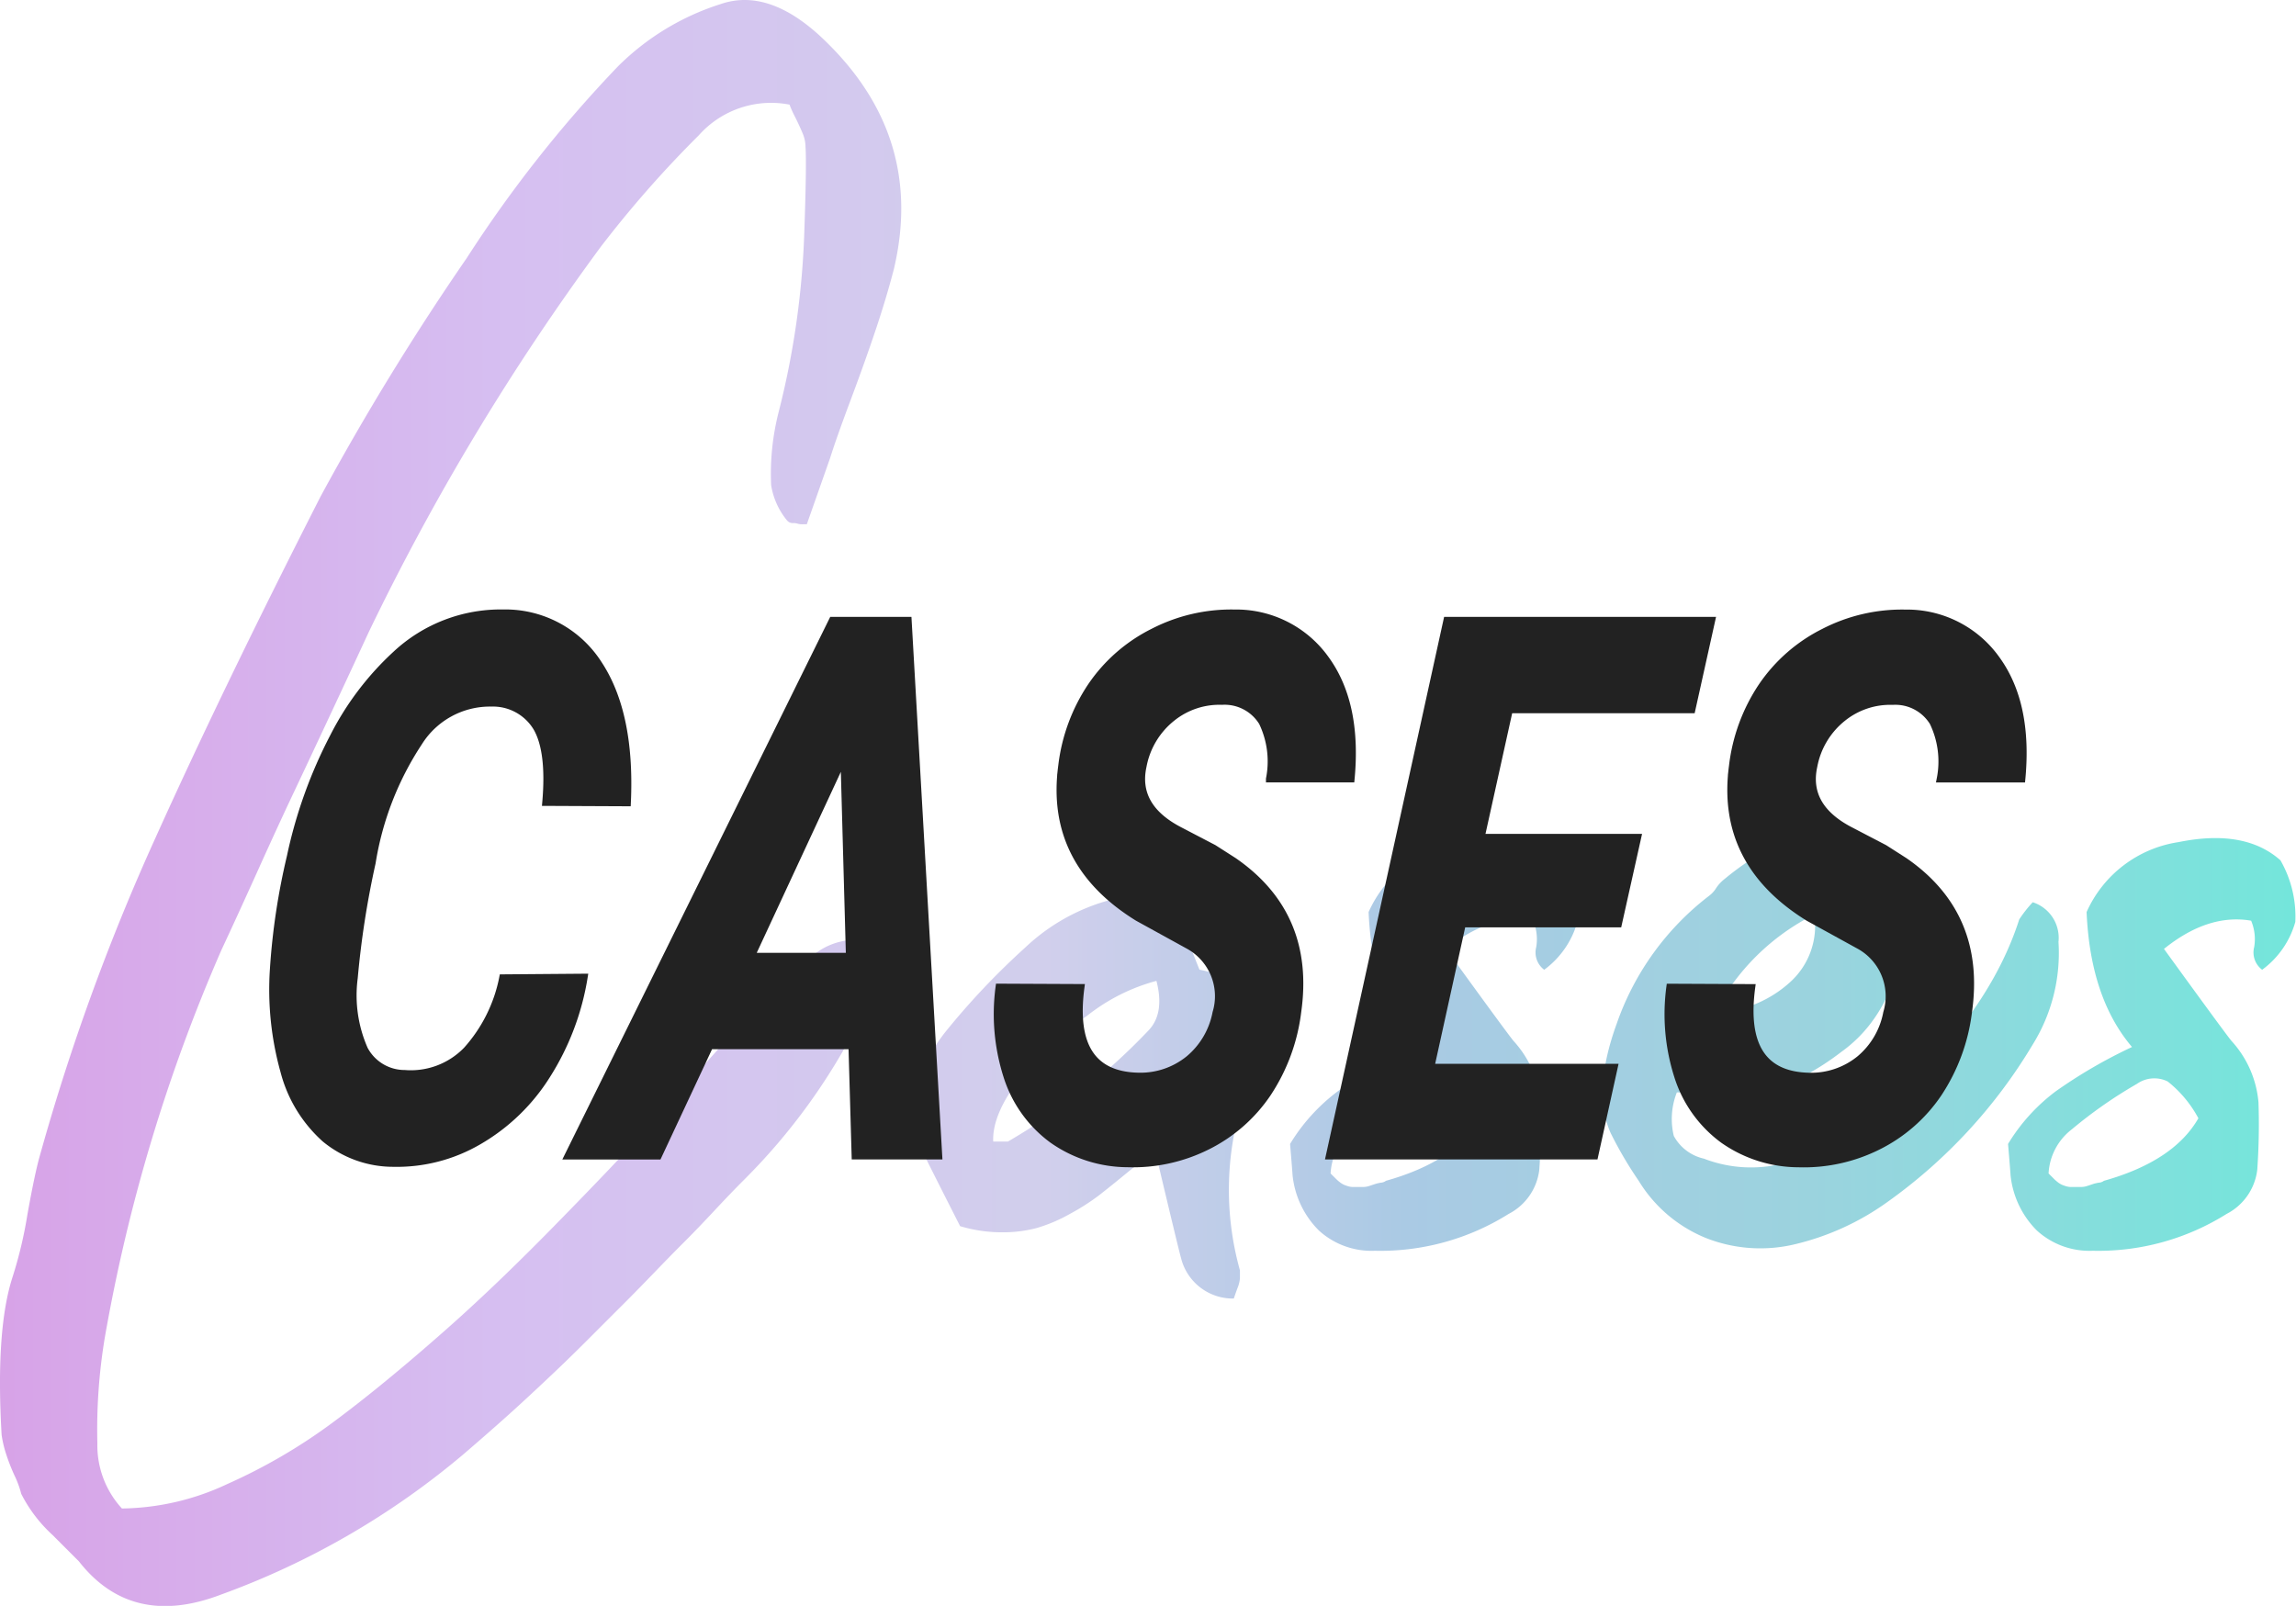
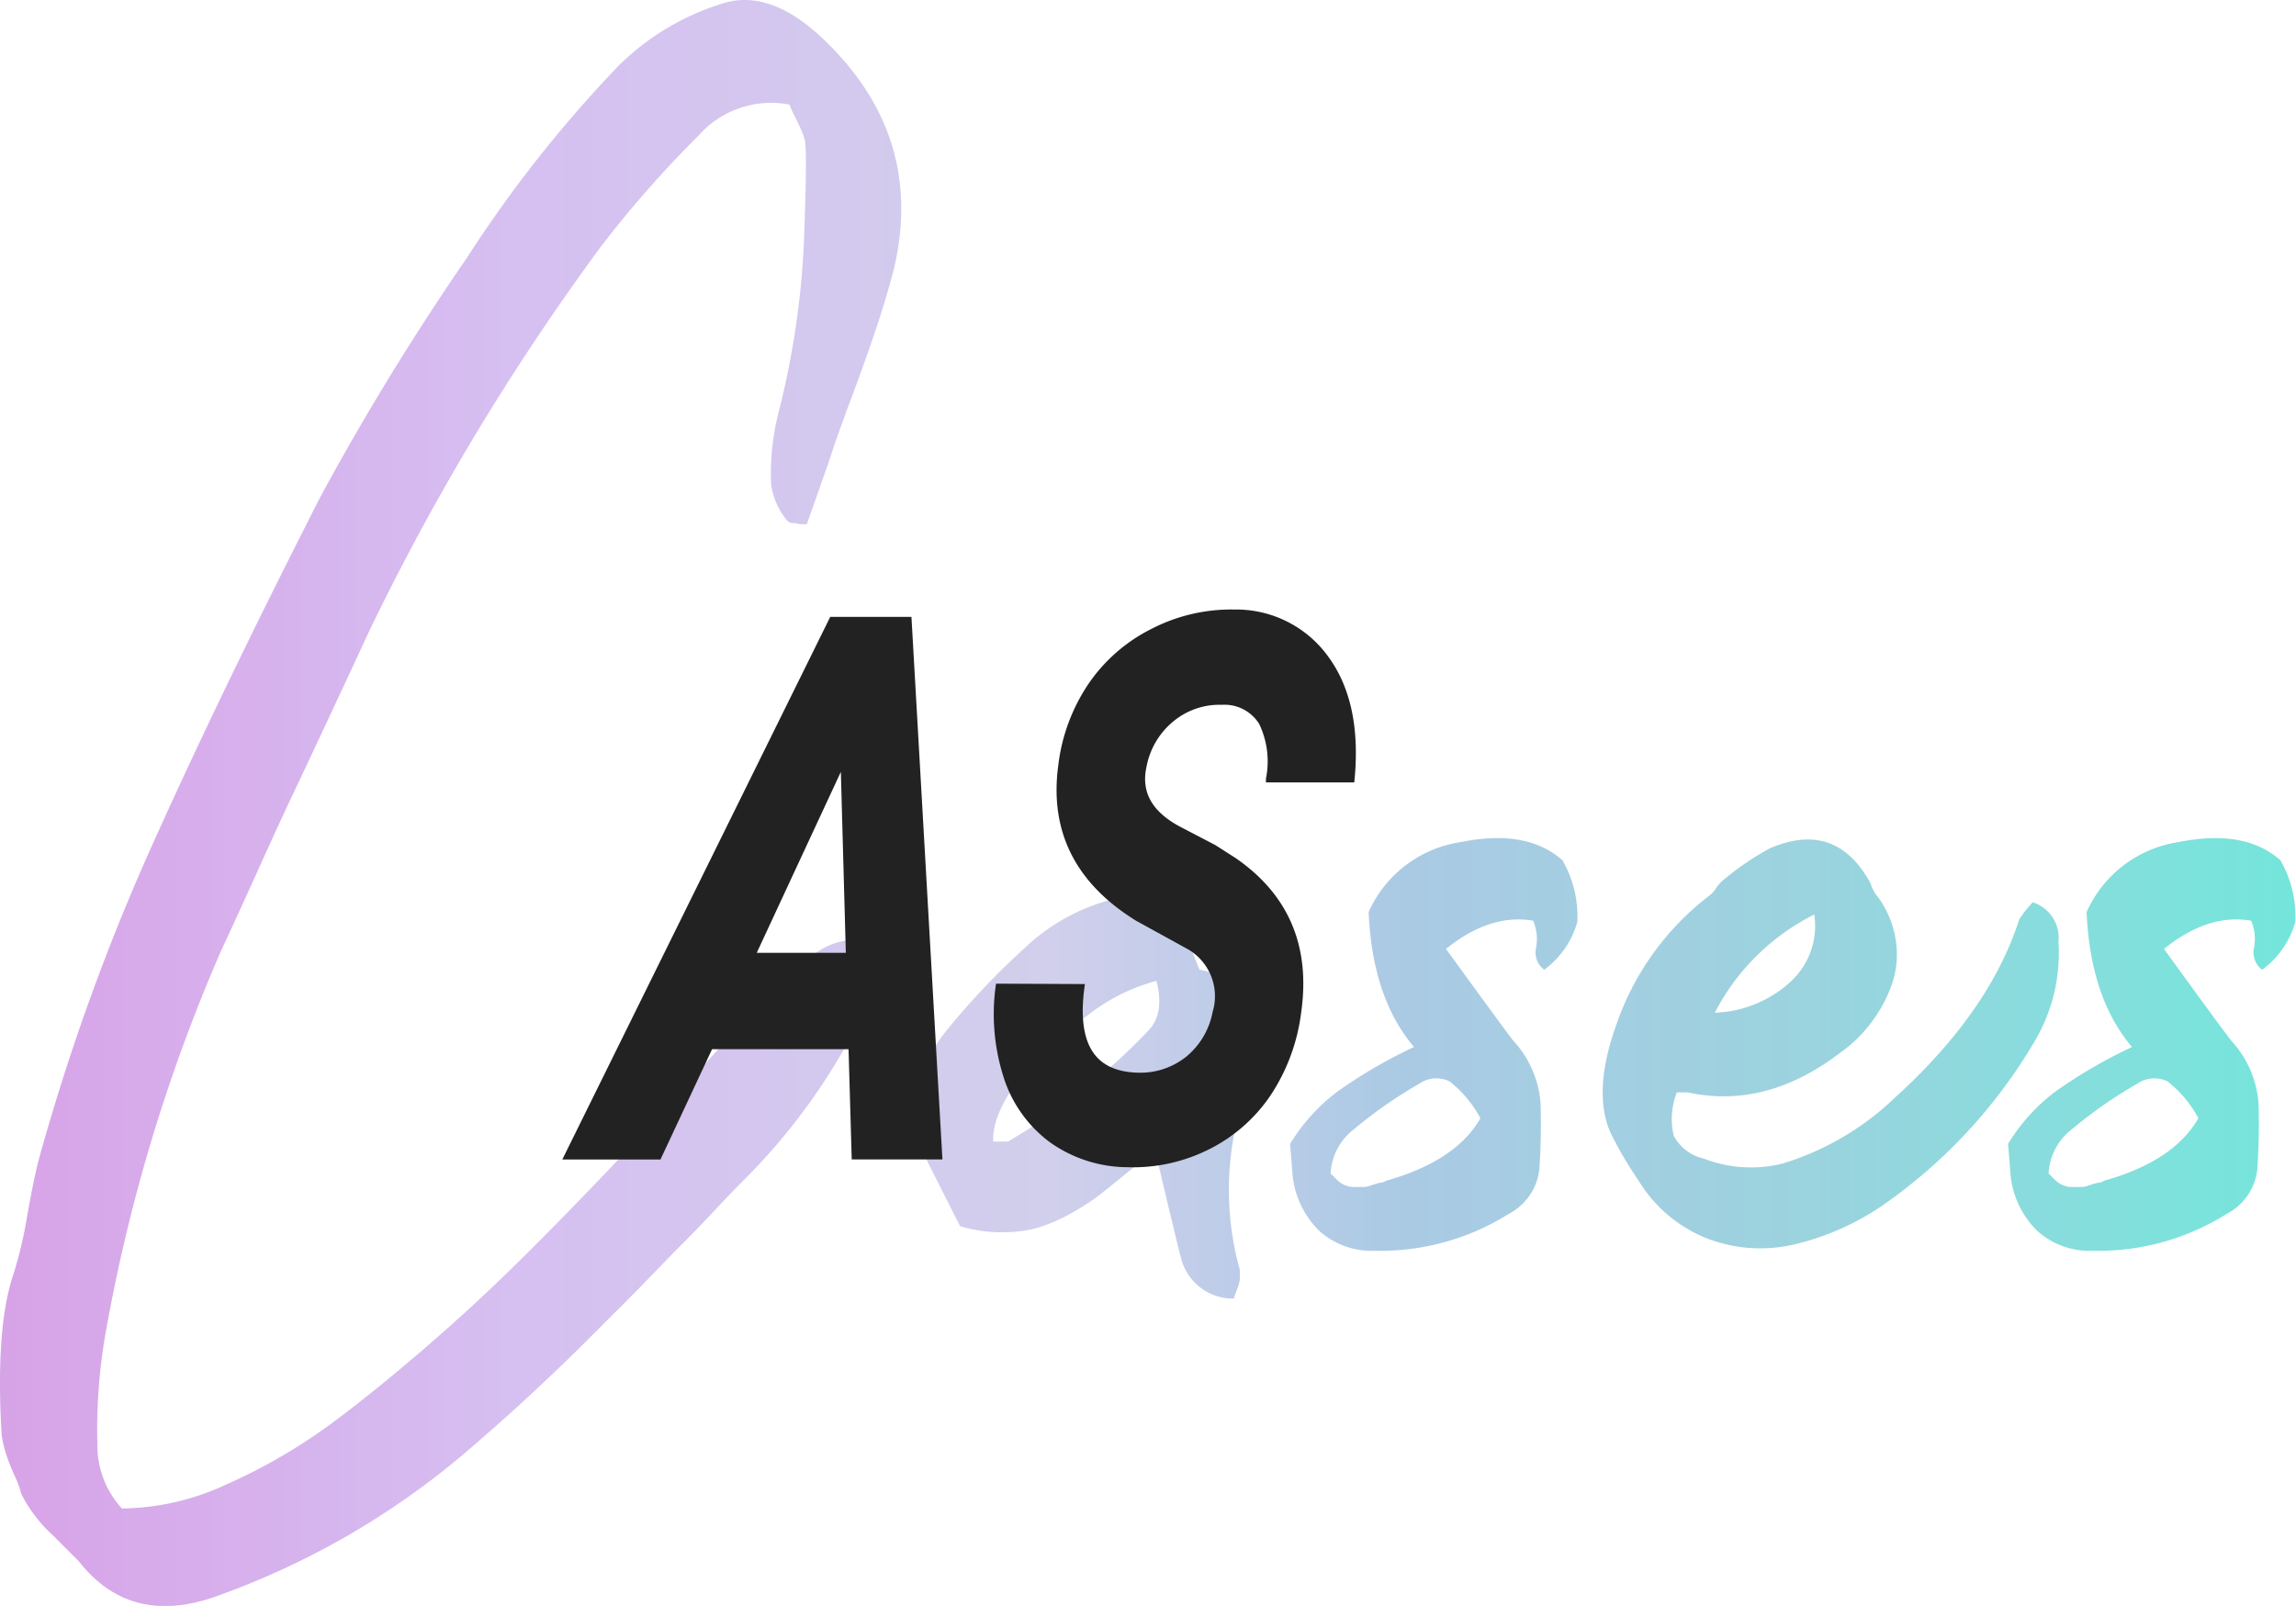
<svg xmlns="http://www.w3.org/2000/svg" width="164.402" height="115.007" viewBox="0 0 164.402 115.007">
  <defs>
    <linearGradient id="linear-gradient" y1="0.5" x2="1" y2="0.5" gradientUnits="objectBoundingBox">
      <stop offset="0" stop-color="#d7a2e7" />
      <stop offset="0.225" stop-color="#d6bff1" />
      <stop offset="0.457" stop-color="#d1cfec" />
      <stop offset="0.612" stop-color="#aacae4" />
      <stop offset="0.788" stop-color="#9bd3de" />
      <stop offset="1" stop-color="#73e6db" />
    </linearGradient>
  </defs>
  <g id="グループ_43" data-name="グループ 43" transform="translate(-573.376 -389.267)">
    <path id="Works" d="M629.119,418.818a59.97,59.97,0,0,0,1.845-12.83q.175-4.922.089-6.24a2.556,2.556,0,0,0-.22-.967q-.22-.526-.528-1.142a7.608,7.608,0,0,1-.395-.879,6.925,6.925,0,0,0-6.5,2.2,79.077,79.077,0,0,0-7.03,8,172.952,172.952,0,0,0-16.61,27.594q-1.054,2.285-2.636,5.668t-2.724,5.8q-1.144,2.418-2.549,5.537t-2.636,5.756a121.557,121.557,0,0,0-8.349,27.77,40.17,40.17,0,0,0-.528,7.558,6.678,6.678,0,0,0,1.758,4.657,18.192,18.192,0,0,0,7.558-1.758,39.811,39.811,0,0,0,7.469-4.35q3.514-2.593,8-6.547,3.6-3.164,7.865-7.514t6.372-6.678q2.109-2.327,7.294-8.128a52.91,52.91,0,0,1,4.657-4.395,4.807,4.807,0,0,1,3.955-1.318,7.271,7.271,0,0,1-.439,5.887,44.01,44.01,0,0,1-8.173,11.249q-.881.879-2.154,2.241t-2.2,2.284q-.923.923-2.153,2.2t-2.241,2.285q-1.012,1.008-2.2,2.2t-2.241,2.2q-1.054,1.008-2.24,2.108t-2.33,2.109q-1.143,1.01-2.373,2.065a57.074,57.074,0,0,1-17.311,10.018q-6.416,2.459-10.195-2.373l-1.889-1.889a10.344,10.344,0,0,1-2.24-2.944,6.987,6.987,0,0,0-.483-1.319,13.883,13.883,0,0,1-.615-1.582,8.191,8.191,0,0,1-.307-1.318q-.442-7.559.791-11.336a30.56,30.56,0,0,0,1.054-4.438q.528-2.944.878-4.175a157.089,157.089,0,0,1,8.349-22.936q4.833-10.72,11.776-24.342A188.073,188.073,0,0,1,606.8,407.744a91.062,91.062,0,0,1,10.809-13.708,18.188,18.188,0,0,1,7.382-4.482q3.6-1.23,7.646,2.812,6.94,6.855,4.745,16.169-.526,2.023-1.273,4.262t-1.8,5.053q-1.055,2.813-1.493,4.218-.528,1.5-1.67,4.746h-.307a1.118,1.118,0,0,1-.352-.044,1.012,1.012,0,0,0-.307-.043.59.59,0,0,1-.263-.044.655.655,0,0,1-.176-.132A5.274,5.274,0,0,1,628.591,424,17.887,17.887,0,0,1,629.119,418.818Zm34.447,44.994q-1.143,4.043-1.23,4.306a21.41,21.41,0,0,0-.176,12.127v.571a2.377,2.377,0,0,1-.176.7c-.118.32-.205.571-.263.747a3.82,3.82,0,0,1-3.779-2.9q-.176-.615-1.845-7.645-.791.526-2.021,1.538t-2.021,1.626a16.119,16.119,0,0,1-2.065,1.318,11.267,11.267,0,0,1-2.373,1.011,9.458,9.458,0,0,1-2.549.308,10.369,10.369,0,0,1-2.944-.439q-2.726-5.361-2.9-5.8-1.581-3.6,1.758-8a53.139,53.139,0,0,1,5.8-6.151,14.2,14.2,0,0,1,6.152-3.428,4.3,4.3,0,0,1,3.208.352,5.339,5.339,0,0,1,2.24,2.373q0,.089.879,2.284.439.089,1.45.352a14.975,14.975,0,0,0,1.625.352q.264.879.7,2.549T663.566,463.811Zm-8-.7q1.23-1.23.615-3.6a13.7,13.7,0,0,0-4.965,2.5,22.246,22.246,0,0,0-4.79,4.438q-2.021,2.637-1.932,4.57h1.054A45.264,45.264,0,0,0,655.57,463.109Zm29.7-12.216a8.085,8.085,0,0,1,1.054,4.394,6.384,6.384,0,0,1-2.373,3.427,1.541,1.541,0,0,1-.571-1.625,3.418,3.418,0,0,0-.22-1.889q-3.077-.528-6.239,2.021,4.393,6.063,4.833,6.591a7.457,7.457,0,0,1,1.934,4.394,46.689,46.689,0,0,1-.089,4.833,4.1,4.1,0,0,1-2.2,3.164,17.263,17.263,0,0,1-9.579,2.636,5.585,5.585,0,0,1-4-1.449,6.523,6.523,0,0,1-1.891-4c0-.057-.057-.791-.175-2.2a13.312,13.312,0,0,1,3.427-3.779,35.616,35.616,0,0,1,5.448-3.164q-2.988-3.514-3.251-9.666a8.617,8.617,0,0,1,6.591-5.01Q682.723,448.61,685.271,450.893Zm-5.888,18.455a8.4,8.4,0,0,0-2.2-2.636,2.164,2.164,0,0,0-2.2.175,32.323,32.323,0,0,0-4.657,3.252,4.27,4.27,0,0,0-1.67,3.164q.175.176.352.351a2.917,2.917,0,0,0,.352.308,1.479,1.479,0,0,0,.439.22,1.374,1.374,0,0,0,.4.088h.834a1.425,1.425,0,0,0,.439-.088c.176-.057.309-.1.4-.132a2.918,2.918,0,0,1,.395-.089.659.659,0,0,0,.352-.132Q677.626,472.424,679.383,469.348Zm41.391-12.655a12.415,12.415,0,0,1-1.846,7.382,37.324,37.324,0,0,1-10.37,11.249,18.763,18.763,0,0,1-6.767,3.075,10.611,10.611,0,0,1-6.283-.483,10.07,10.07,0,0,1-4.789-4.086A27.947,27.947,0,0,1,688.7,470.4q-1.319-2.986.439-7.821a19.654,19.654,0,0,1,6.591-9.139,2.026,2.026,0,0,0,.528-.572,2.77,2.77,0,0,1,.614-.658,19.9,19.9,0,0,1,3.252-2.2q4.746-2.022,7.206,2.548a1.485,1.485,0,0,0,.176.44,1.976,1.976,0,0,0,.352.527,7.043,7.043,0,0,1,1.274,3.164,6.534,6.534,0,0,1-.307,3.12,10.31,10.31,0,0,1-1.45,2.68,9.781,9.781,0,0,1-2.153,2.11q-5.362,4.132-10.986,2.9h-.791a5.187,5.187,0,0,0-.219,3.12,3.261,3.261,0,0,0,2.153,1.625A9.358,9.358,0,0,0,701,472.6a20.062,20.062,0,0,0,8.085-4.746q6.766-6.149,8.876-12.742a8.928,8.928,0,0,1,.966-1.23A2.681,2.681,0,0,1,720.774,456.693Zm-17.488-1.933a16.167,16.167,0,0,0-7.118,7.03,8.428,8.428,0,0,0,5.448-2.241A5.43,5.43,0,0,0,703.286,454.76Zm33.393-3.867a8.088,8.088,0,0,1,1.055,4.394,6.384,6.384,0,0,1-2.373,3.427,1.542,1.542,0,0,1-.572-1.625,3.41,3.41,0,0,0-.219-1.889q-3.078-.528-6.24,2.021,4.394,6.063,4.834,6.591a7.448,7.448,0,0,1,1.932,4.394,46.356,46.356,0,0,1-.087,4.833,4.1,4.1,0,0,1-2.2,3.164,17.265,17.265,0,0,1-9.579,2.636,5.588,5.588,0,0,1-4-1.449,6.528,6.528,0,0,1-1.889-4c0-.057-.057-.791-.176-2.2a13.327,13.327,0,0,1,3.427-3.779,35.633,35.633,0,0,1,5.449-3.164q-2.989-3.514-3.252-9.666a8.617,8.617,0,0,1,6.592-5.01Q734.131,448.61,736.679,450.893Zm-5.887,18.455a8.411,8.411,0,0,0-2.2-2.636,2.166,2.166,0,0,0-2.2.175,32.447,32.447,0,0,0-4.657,3.252,4.268,4.268,0,0,0-1.669,3.164q.175.176.351.351a3.08,3.08,0,0,0,.352.308,1.492,1.492,0,0,0,.439.22,1.375,1.375,0,0,0,.4.088h.835a1.43,1.43,0,0,0,.439-.088c.176-.057.307-.1.395-.132a2.983,2.983,0,0,1,.4-.089.659.659,0,0,0,.352-.132Q729.033,472.424,730.792,469.348Z" transform="translate(0 0)" fill="url(#linear-gradient)" />
    <g id="WORKS-2" transform="translate(592.918 433.166)">
      <g id="グループ_42" data-name="グループ 42" style="isolation: isolate">
-         <path id="パス_144" data-name="パス 144" d="M613.772,456.035a18.639,18.639,0,0,1-2.679,7.047,14.114,14.114,0,0,1-4.9,4.715,11.619,11.619,0,0,1-6.1,1.568,7.675,7.675,0,0,1-4.872-1.752,9.8,9.8,0,0,1-2.949-4.847,21.722,21.722,0,0,1-.751-7.311,48.205,48.205,0,0,1,1.215-8.061,33.527,33.527,0,0,1,3.072-8.561A20.849,20.849,0,0,1,600.3,432.9a11,11,0,0,1,7.665-2.95,7.928,7.928,0,0,1,6.856,3.675q2.339,3.569,2.045,9.919l-5.844-.027q.317-3.635-.636-5.321a3.646,3.646,0,0,0-3.266-1.791,6,6,0,0,0-5.182,2.818,21.889,21.889,0,0,0-3.346,8.614,64.4,64.4,0,0,0-1.282,8.246,9.58,9.58,0,0,0,.733,5.123,3.253,3.253,0,0,0,2.872,1.726,5.553,5.553,0,0,0,4.44-1.674,10.888,10.888,0,0,0,2.584-5.176Z" transform="translate(-591.486 -429.951)" fill="#222" stroke="#222" stroke-miterlimit="10" stroke-width="0.5" />
        <path id="パス_145" data-name="パス 145" d="M631.4,460.9H621.225l-3.694,7.9h-6.467L630,430.442h5.424l2.19,38.357h-5.987Zm-7.209-6.4h7.028l-.393-14.278Z" transform="translate(-589.939 -429.912)" fill="#222" stroke="#222" stroke-miterlimit="10" stroke-width="0.5" />
        <path id="パス_146" data-name="パス 146" d="M655.213,458.59a4.132,4.132,0,0,0-1.923-4.794l-3.686-2.029q-6.38-3.951-5.434-10.88a12.966,12.966,0,0,1,2.1-5.69,11.659,11.659,0,0,1,4.442-3.887,12.2,12.2,0,0,1,5.825-1.356,7.875,7.875,0,0,1,6.538,3.306q2.321,3.2,1.812,8.575h-5.846a6.458,6.458,0,0,0-.515-4.057,3.166,3.166,0,0,0-2.882-1.5,5.412,5.412,0,0,0-3.588,1.2,5.757,5.757,0,0,0-2.063,3.438q-.631,2.873,2.525,4.558l2.527,1.318,1.44.922q5.57,3.847,4.581,10.8a13.532,13.532,0,0,1-2.165,5.861,11.256,11.256,0,0,1-4.334,3.781,11.884,11.884,0,0,1-5.684,1.238,9.417,9.417,0,0,1-5.375-1.712,9,9,0,0,1-3.28-4.61,14.569,14.569,0,0,1-.548-6.323l5.862.027q-.825,6.243,4.11,6.348a5.5,5.5,0,0,0,3.632-1.238A5.688,5.688,0,0,0,655.213,458.59Z" transform="translate(-587.686 -429.951)" fill="#222" stroke="#222" stroke-miterlimit="10" stroke-width="0.5" />
-         <path id="パス_147" data-name="パス 147" d="M682.287,452.176H671.115l-2.26,10.274h13.132l-1.4,6.349h-19l8.421-38.357h18.959l-1.421,6.4H674.479l-2.021,9.142h11.211Z" transform="translate(-585.945 -429.912)" fill="#222" stroke="#222" stroke-miterlimit="10" stroke-width="0.5" />
-         <path id="パス_148" data-name="パス 148" d="M699.721,458.59A4.135,4.135,0,0,0,697.8,453.8l-3.687-2.029q-6.379-3.951-5.433-10.88a12.977,12.977,0,0,1,2.1-5.69,11.67,11.67,0,0,1,4.443-3.887,12.2,12.2,0,0,1,5.825-1.356,7.871,7.871,0,0,1,6.537,3.306q2.323,3.2,1.813,8.575h-5.846a6.45,6.45,0,0,0-.516-4.057,3.163,3.163,0,0,0-2.881-1.5,5.417,5.417,0,0,0-3.589,1.2,5.761,5.761,0,0,0-2.062,3.438q-.633,2.873,2.524,4.558l2.528,1.318,1.441.922q5.569,3.847,4.581,10.8a13.546,13.546,0,0,1-2.165,5.861,11.255,11.255,0,0,1-4.334,3.781,11.884,11.884,0,0,1-5.684,1.238,9.416,9.416,0,0,1-5.375-1.712,9,9,0,0,1-3.28-4.61,14.571,14.571,0,0,1-.548-6.323l5.862.027q-.826,6.243,4.11,6.348a5.5,5.5,0,0,0,3.632-1.238A5.688,5.688,0,0,0,699.721,458.59Z" transform="translate(-584.168 -429.951)" fill="#222" stroke="#222" stroke-miterlimit="10" stroke-width="0.5" />
      </g>
    </g>
  </g>
</svg>